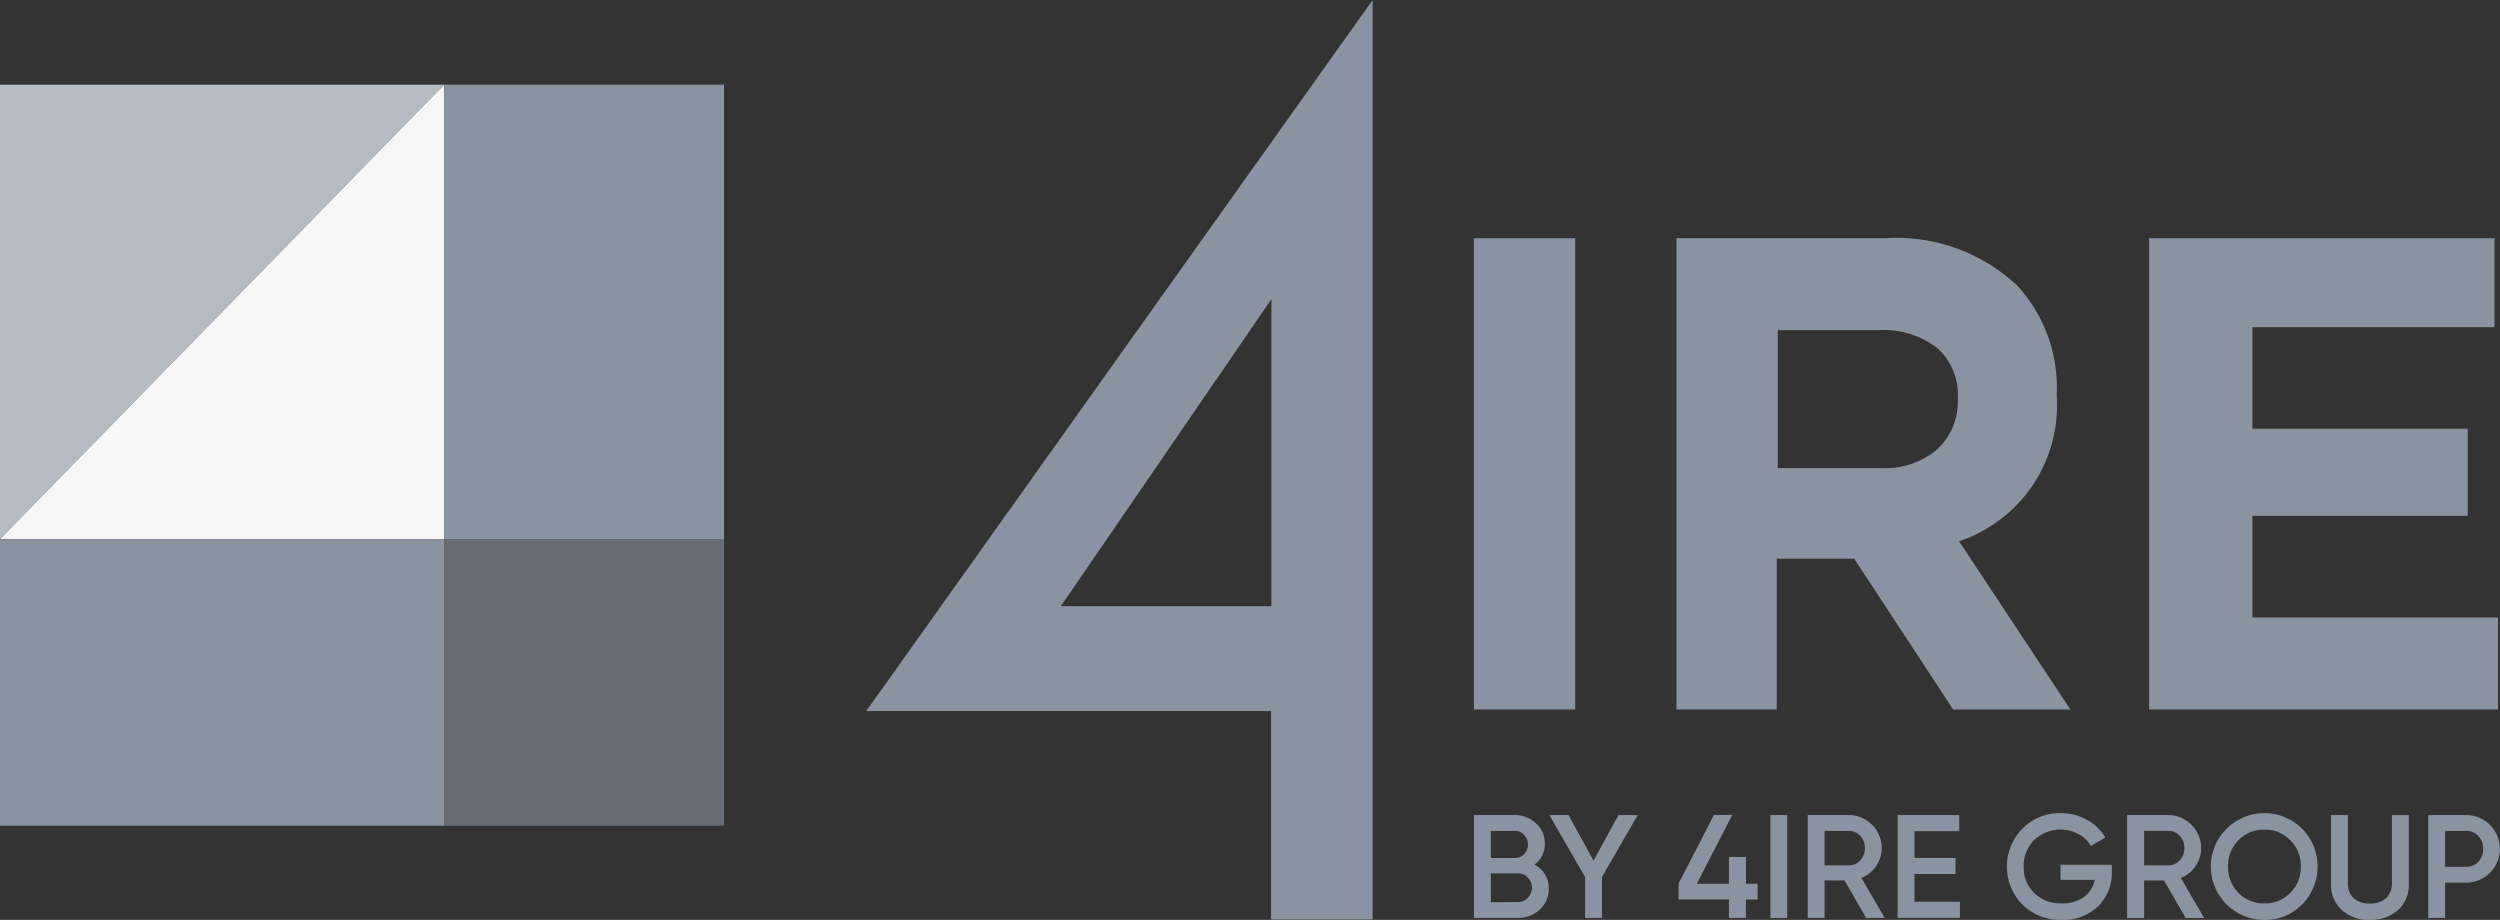
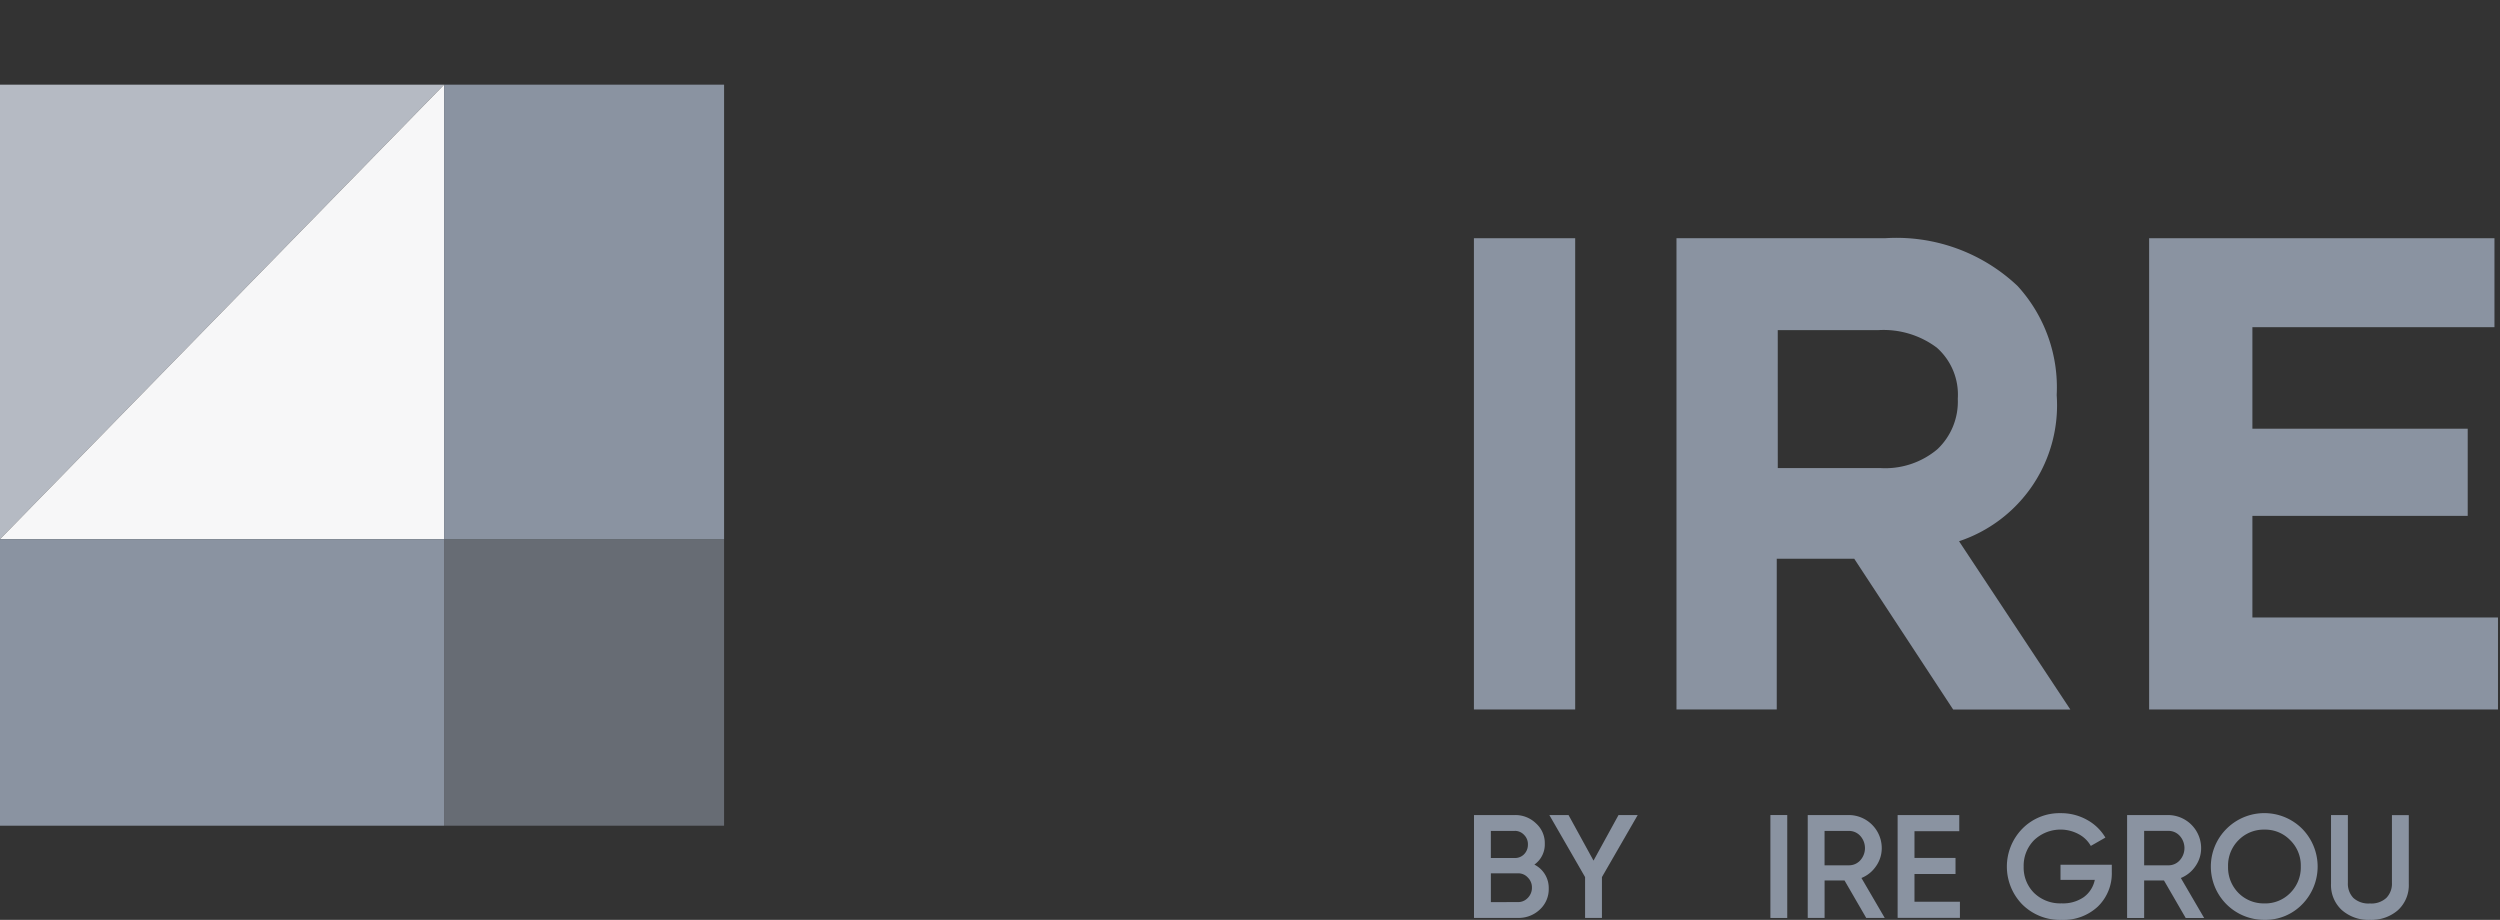
<svg xmlns="http://www.w3.org/2000/svg" width="120" height="44.154" viewBox="0 0 120 44.154">
  <rect x="0" y="0" width="120" height="44.154" fill="#333333" stroke="none" />
  <g id="Logo_4ire_white" transform="translate(0 -16)">
    <path id="Path_24804" data-name="Path 24804" d="M0,44.987V23.171H21.317Z" transform="translate(0 -3.107)" fill="#b5bac3" />
    <path id="Path_24805" data-name="Path 24805" d="M21.318,23.174V44.99H0Z" transform="translate(-0.001 -3.109)" fill="#f7f7f8" />
    <path id="Path_24806" data-name="Path 24806" d="M51.057,23.171H37.618V44.987H51.057Z" transform="translate(-16.301 -3.107)" fill="#8a93a1" />
    <path id="Path_24807" data-name="Path 24807" d="M21.316,61.67H0V75.424H21.316Z" transform="translate(0 -19.79)" fill="#8a93a1" />
    <path id="Path_24808" data-name="Path 24808" d="M51.057,61.67H37.618V75.424H51.057Z" transform="translate(-16.301 -19.79)" fill="#8a93a1" opacity="0.6" />
-     <path id="Path_24809" data-name="Path 24809" d="M97.682,16,73.374,50.131H92.806v10h4.876ZM92.82,30.362V45.093h-10.1Z" transform="translate(-31.795)" fill="#8a93a1" fill-rule="evenodd" />
    <path id="Path_24810" data-name="Path 24810" d="M124.849,58.8h4.861V36.18h-4.861Z" transform="translate(-54.101 -8.745)" fill="#8a93a1" />
    <path id="Path_24811" data-name="Path 24811" d="M182.043,36.18V58.8h16.745V54.384H187V49.507h10.335V45.323H187V40.45h11.619V36.18Z" transform="translate(-78.885 -8.745)" fill="#8a93a1" />
    <path id="Path_24812" data-name="Path 24812" d="M142.007,58.8V36.18h10a8.46,8.46,0,0,1,6.375,2.295,7.213,7.213,0,0,1,1.875,5.236,6.875,6.875,0,0,1-4.687,7.013l5.344,8.08h-5.625l-4.75-7.24H146.82V58.8Zm4.862-11.588h4.92a3.886,3.886,0,0,0,2.744-.906,3.143,3.143,0,0,0,.977-2.421,3.01,3.01,0,0,0-1.009-2.454,4.264,4.264,0,0,0-2.807-.84h-4.826Z" transform="translate(-61.536 -8.745)" fill="#8a93a1" fill-rule="evenodd" />
    <path id="Path_24813" data-name="Path 24813" d="M175.03,87.694v-.339h-2.462v.727h1.646a1.362,1.362,0,0,1-.528.826,1.735,1.735,0,0,1-1.063.3,1.8,1.8,0,0,1-1.323-.5,1.716,1.716,0,0,1-.5-1.263,1.74,1.74,0,0,1,.5-1.27,1.838,1.838,0,0,1,2.139-.289,1.444,1.444,0,0,1,.584.565l.7-.4a2.315,2.315,0,0,0-.887-.854,2.542,2.542,0,0,0-1.259-.318,2.5,2.5,0,0,0-1.843.748,2.6,2.6,0,0,0,0,3.634,2.563,2.563,0,0,0,1.885.741,2.412,2.412,0,0,0,1.744-.642A2.219,2.219,0,0,0,175.03,87.694Z" transform="translate(-73.664 -29.847)" fill="#8a93a1" />
    <path id="Path_24814" data-name="Path 24814" d="M189.859,90a2.454,2.454,0,0,0,1.808-.741,2.587,2.587,0,0,0,0-3.634,2.567,2.567,0,0,0-3.623,0A2.558,2.558,0,0,0,189.859,90Zm0-.79a1.7,1.7,0,0,1-1.246-.5,1.74,1.74,0,0,1-.5-1.27,1.716,1.716,0,0,1,.5-1.263,1.691,1.691,0,0,1,1.246-.508,1.665,1.665,0,0,1,1.238.508,1.7,1.7,0,0,1,.507,1.263,1.726,1.726,0,0,1-.507,1.27A1.677,1.677,0,0,1,189.859,89.211Z" transform="translate(-81.166 -29.847)" fill="#8a93a1" fill-rule="evenodd" />
    <path id="Path_24815" data-name="Path 24815" d="M199.324,90.072a1.94,1.94,0,0,0,1.344-.466,1.624,1.624,0,0,0,.52-1.263v-3.3h-.809v3.253a.973.973,0,0,1-.267.72,1.052,1.052,0,0,1-.788.268,1.076,1.076,0,0,1-.8-.268.99.99,0,0,1-.26-.72V85.04h-.809v3.3a1.622,1.622,0,0,0,.521,1.263A1.938,1.938,0,0,0,199.324,90.072Z" transform="translate(-85.566 -29.918)" fill="#8a93a1" />
-     <path id="Path_24816" data-name="Path 24816" d="M207.5,85.04a1.623,1.623,0,1,1,0,3.246h-1.006V89.98h-.809V85.04Zm0,2.484a.786.786,0,0,0,.59-.24.872.872,0,0,0,.232-.621.847.847,0,0,0-.232-.614.774.774,0,0,0-.59-.247h-1.006v1.722Z" transform="translate(-89.129 -29.918)" fill="#8a93a1" fill-rule="evenodd" />
    <path id="Path_24817" data-name="Path 24817" d="M181.952,88.181l1.042,1.8h.886l-1.119-1.919a1.539,1.539,0,0,0,.7-.565,1.492,1.492,0,0,0,.274-.868,1.588,1.588,0,0,0-1.583-1.588h-1.97v4.94H181v-1.8Zm.2-.727H181V85.8h1.161a.724.724,0,0,1,.549.24.875.875,0,0,1,0,1.171A.724.724,0,0,1,182.157,87.454Z" transform="translate(-78.081 -29.918)" fill="#8a93a1" fill-rule="evenodd" />
    <path id="Path_24818" data-name="Path 24818" d="M161.55,89.2h2.181v.776h-2.99V85.04H163.7v.776H161.55V87.1h1.97v.769h-1.97Z" transform="translate(-69.655 -29.918)" fill="#8a93a1" />
    <path id="Path_24819" data-name="Path 24819" d="M155.934,89.98l-1.042-1.8h-.957v1.8h-.809V85.04h1.97a1.588,1.588,0,0,1,1.583,1.588,1.489,1.489,0,0,1-.275.868,1.535,1.535,0,0,1-.7.565l1.119,1.919Zm-2-4.178v1.651H155.1a.725.725,0,0,0,.549-.24.875.875,0,0,0,0-1.171.725.725,0,0,0-.549-.24Z" transform="translate(-66.355 -29.918)" fill="#8a93a1" fill-rule="evenodd" />
    <path id="Path_24820" data-name="Path 24820" d="M149.963,85.04h.809v4.94h-.809Z" transform="translate(-64.984 -29.918)" fill="#8a93a1" />
-     <path id="Path_24821" data-name="Path 24821" d="M145.977,88.336v.755h-.563v.889H144.6v-.889h-2.42v-.755l1.7-3.3h.879l-1.7,3.3H144.6V87.052h.816v1.284Z" transform="translate(-61.611 -29.918)" fill="#8a93a1" />
    <path id="Path_24822" data-name="Path 24822" d="M135.48,85.04l-1.717,2.978V89.98h-.809V88.018l-1.716-2.978h.921l1.2,2.188,1.2-2.188Z" transform="translate(-56.87 -29.918)" fill="#8a93a1" />
    <path id="Path_24823" data-name="Path 24823" d="M127.754,87.419a1.251,1.251,0,0,1,.689,1.15,1.325,1.325,0,0,1-.429,1.009,1.476,1.476,0,0,1-1.048.4h-2.11V85.04h1.956a1.423,1.423,0,0,1,1.02.4,1.267,1.267,0,0,1,.422.974A1.184,1.184,0,0,1,127.754,87.419Zm-.943-1.616h-1.146v1.3h1.146a.612.612,0,0,0,.451-.183.647.647,0,0,0,.182-.466.623.623,0,0,0-.182-.459A.6.6,0,0,0,126.812,85.8Zm.155,3.415a.627.627,0,0,0,.471-.2.686.686,0,0,0,.2-.494.662.662,0,0,0-.2-.487.617.617,0,0,0-.471-.2h-1.3v1.383Z" transform="translate(-54.104 -29.918)" fill="#8a93a1" fill-rule="evenodd" />
  </g>
</svg>